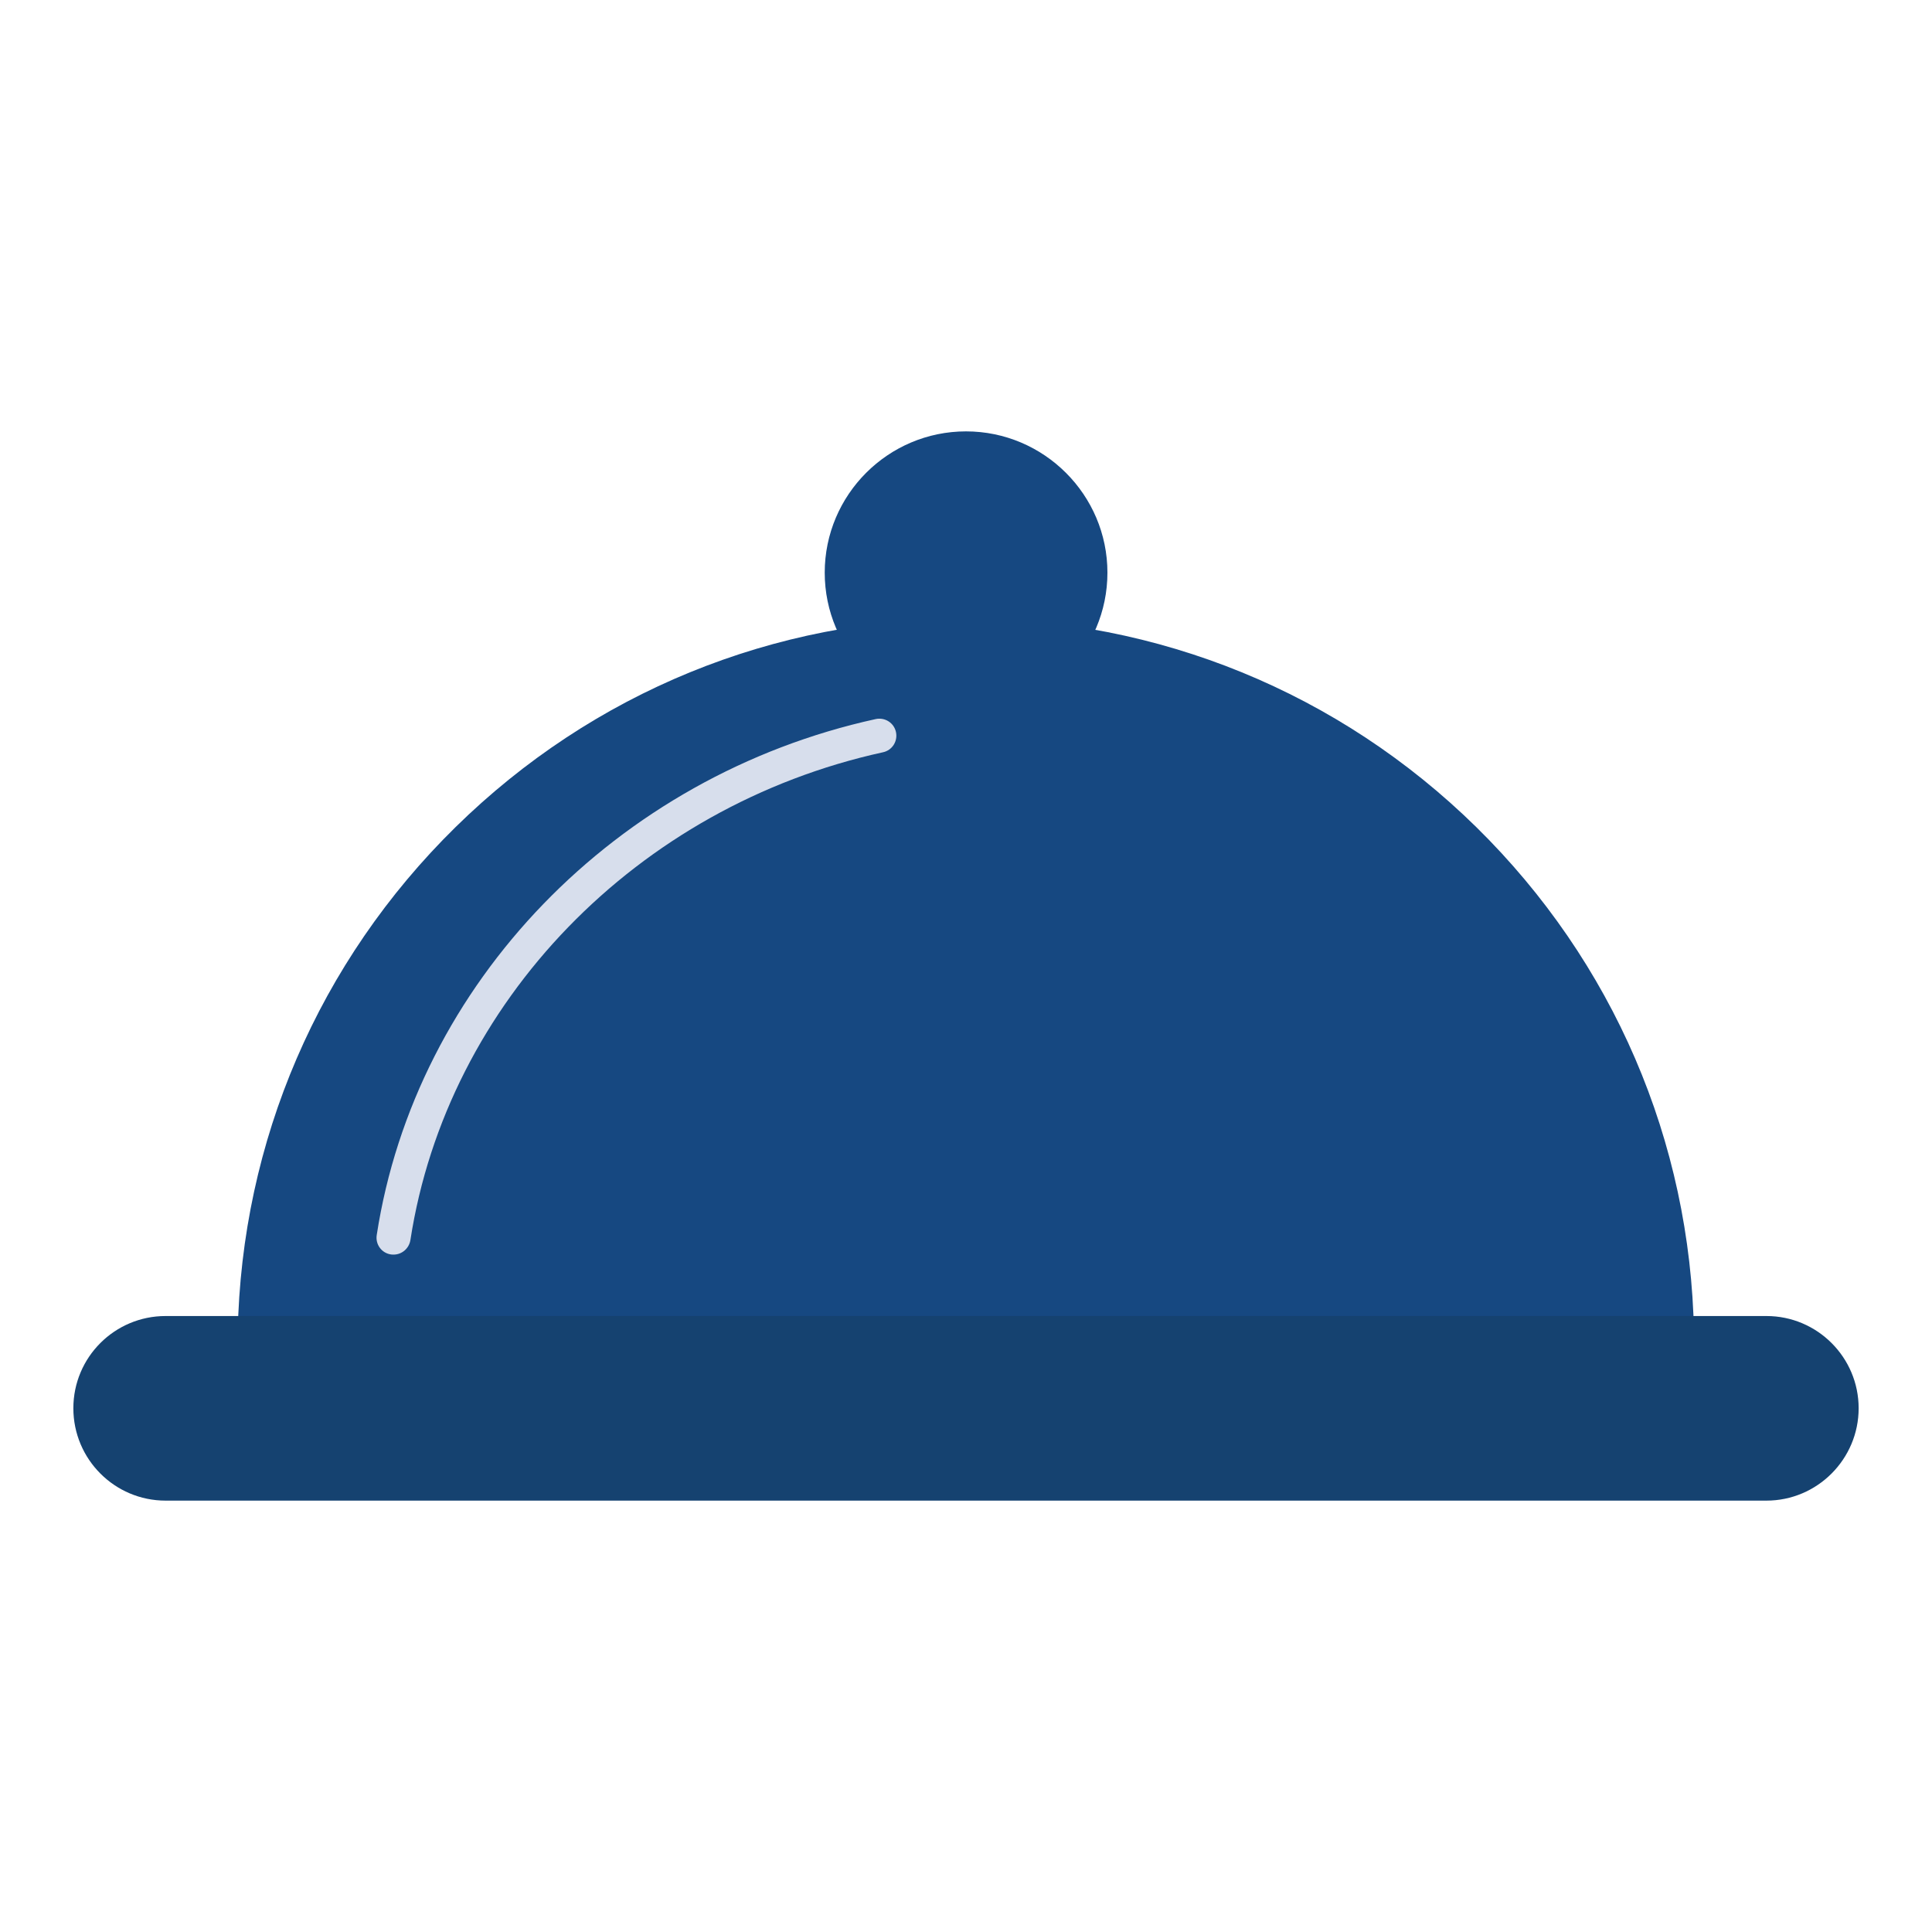
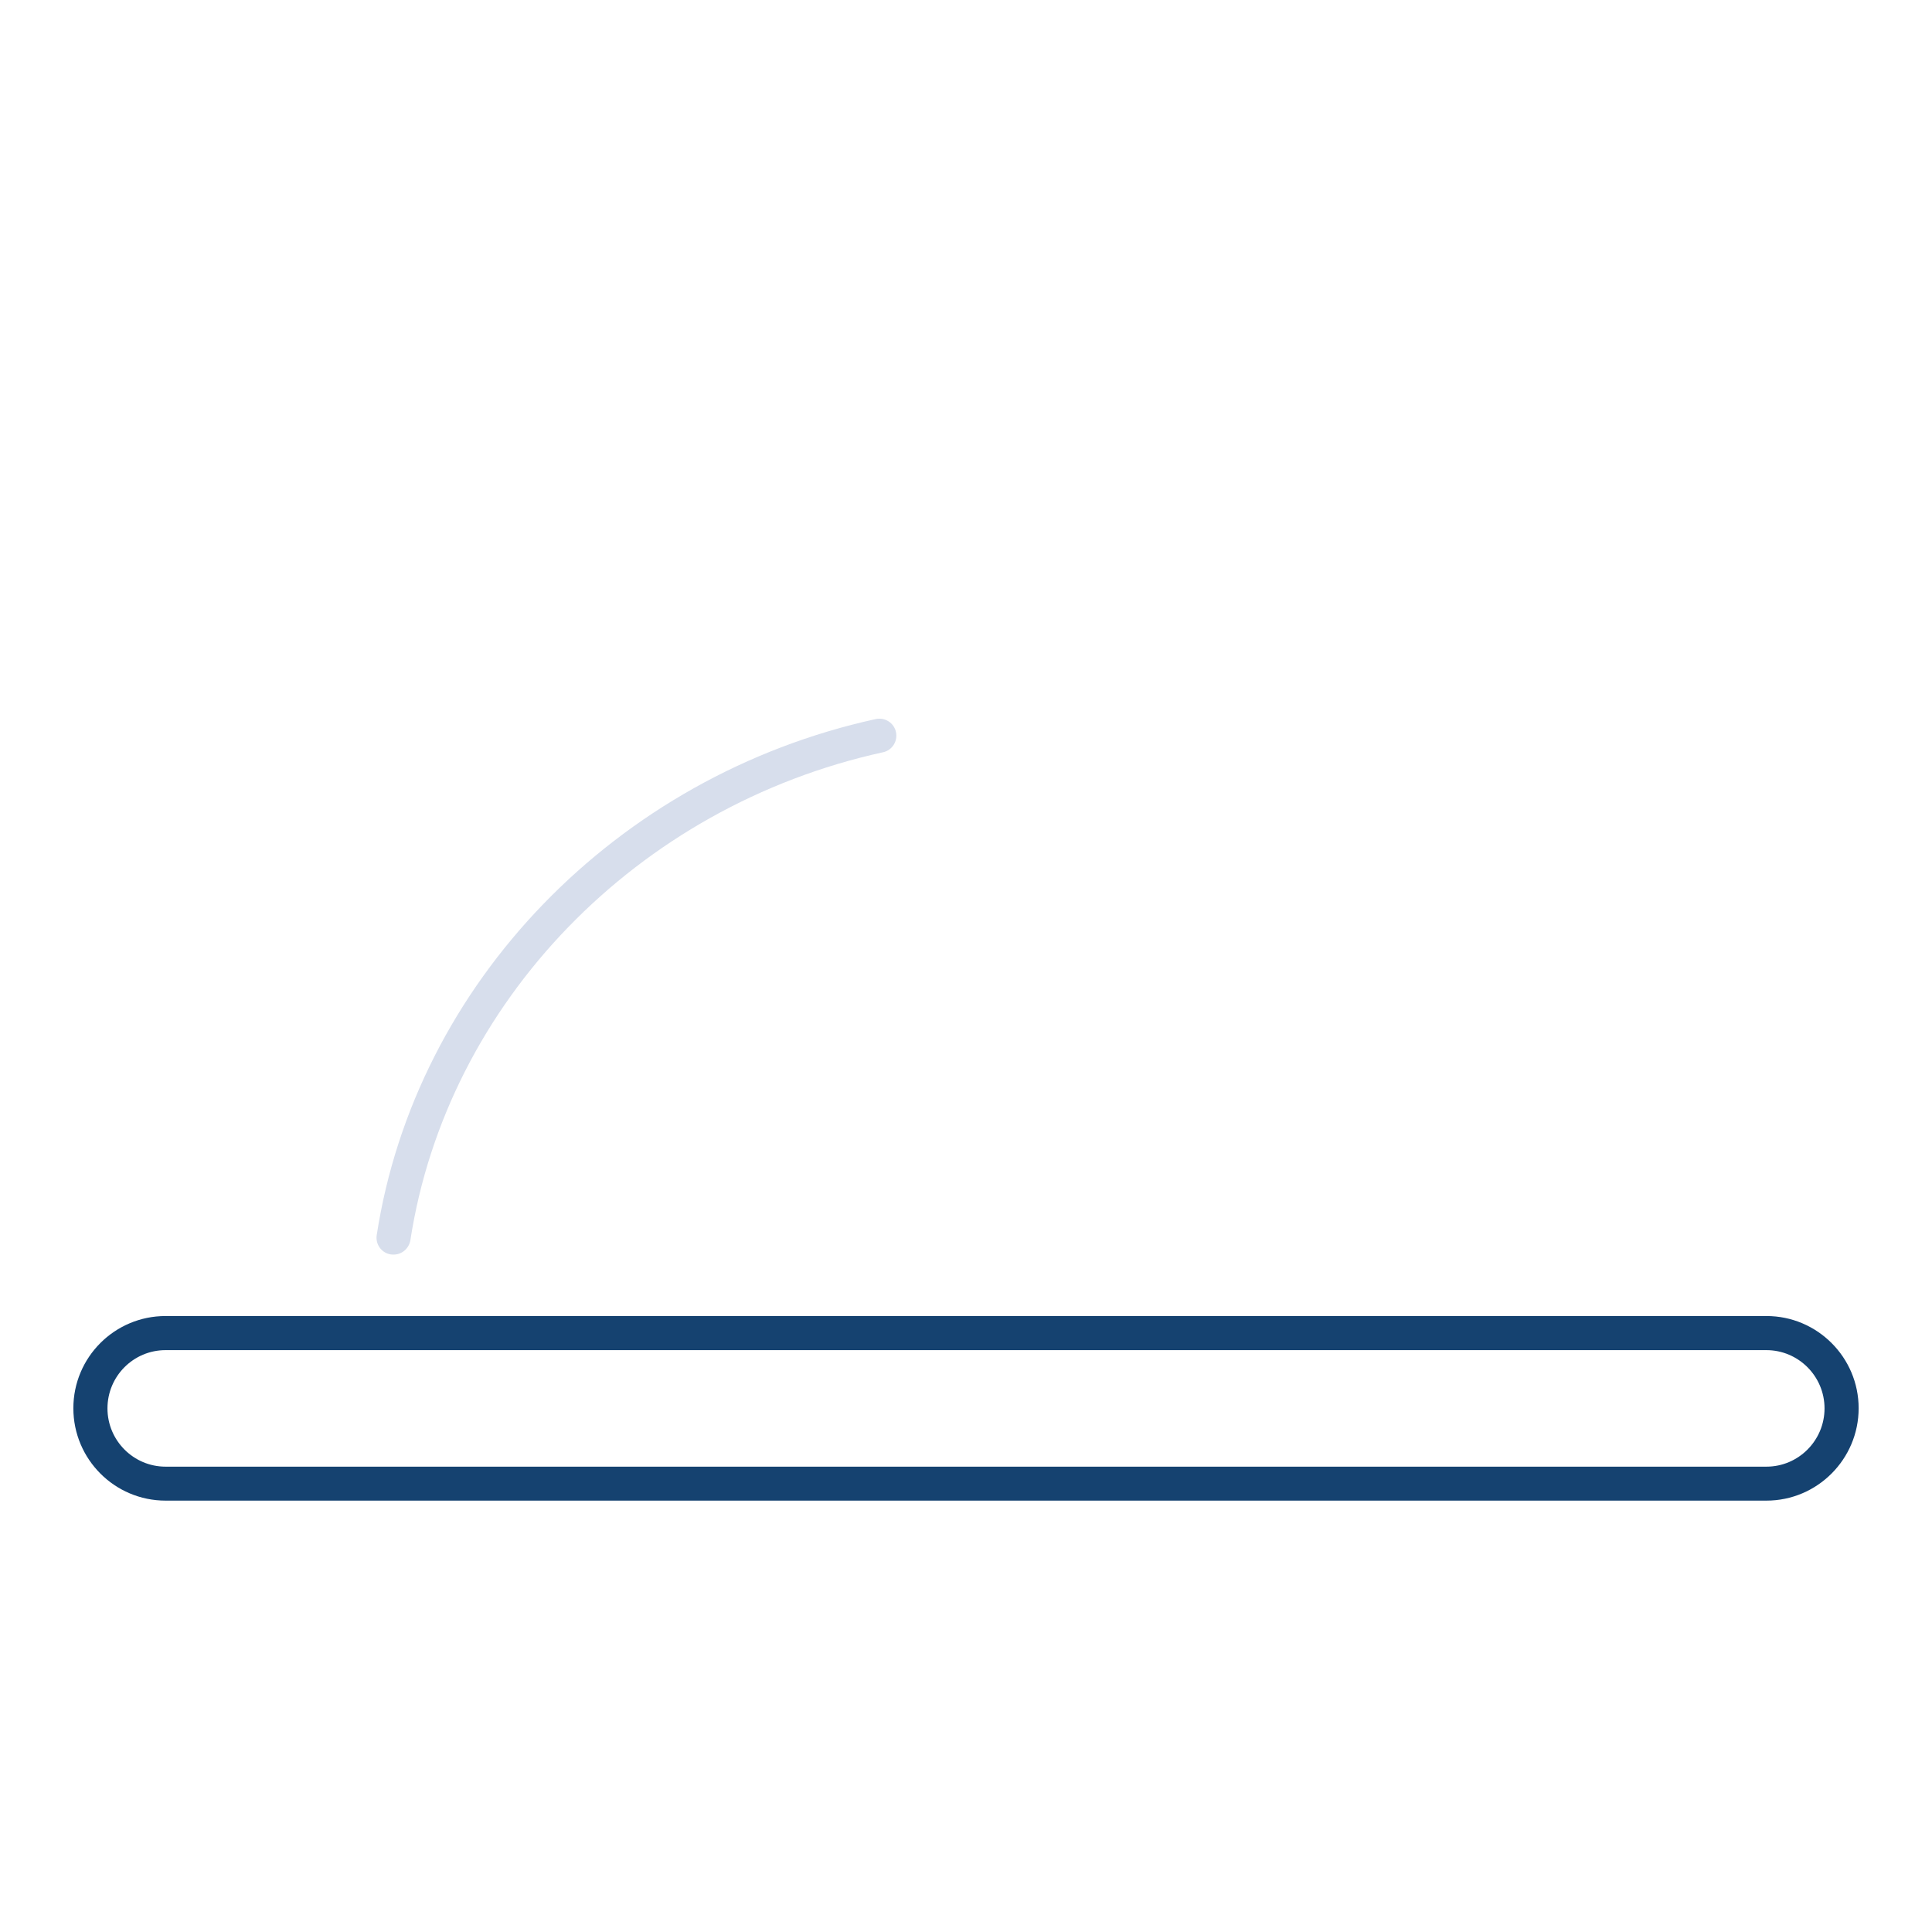
<svg xmlns="http://www.w3.org/2000/svg" id="Layer_2" data-name="Layer 2" viewBox="0 0 128 128">
  <defs>
    <style>
      .cls-1 {
        fill: #d7deec;
      }

      .cls-2 {
        fill: #164881;
      }

      .cls-3 {
        fill: #154270;
      }
    </style>
  </defs>
-   <path class="cls-2" d="M72.23,37.94c0,4.55-3.68,8.23-8.24,8.23s-8.23-3.69-8.23-8.23,3.69-8.23,8.23-8.23,8.24,3.69,8.24,8.23" />
-   <path class="cls-2" d="M64,47.3c-5.16,0-9.36-4.2-9.36-9.36s4.2-9.36,9.36-9.36,9.37,4.2,9.37,9.36-4.2,9.36-9.37,9.36M64,30.84c-3.92,0-7.1,3.19-7.1,7.11s3.18,7.1,7.1,7.1,7.11-3.19,7.11-7.1-3.19-7.11-7.11-7.11" />
-   <path class="cls-2" d="M111.11,88.32c-.48-25.62-21.38-46.22-47.11-46.22s-46.63,20.61-47.11,46.22h94.22Z" />
-   <path class="cls-2" d="M111.11,89.45H16.88c-.3,0-.59-.12-.81-.34-.21-.22-.33-.51-.32-.81.24-12.7,5.37-24.6,14.43-33.5,9.08-8.92,21.08-13.83,33.81-13.83s24.74,4.91,33.82,13.83c9.06,8.91,14.19,20.8,14.42,33.5,0,.3-.11.6-.32.81-.21.22-.5.34-.81.34M18.05,87.19h91.89c-1.07-24.35-21.44-43.97-45.95-43.97s-44.87,19.62-45.95,43.97" />
  <path class="cls-1" d="M26.07,83.12c-.06,0-.12,0-.17-.01-.62-.09-1.04-.67-.94-1.29,2.57-16.68,15.86-30.41,33.06-34.18.61-.13,1.21.25,1.34.86.13.61-.25,1.21-.86,1.34-16.3,3.57-28.88,16.56-31.31,32.32-.09.56-.57.96-1.11.96" />
-   <path class="cls-3" d="M122.01,93.31c0,2.76-2.23,4.99-4.98,4.99H10.97c-2.75,0-4.98-2.23-4.98-4.99s2.23-4.98,4.98-4.98h106.06c2.75,0,4.98,2.23,4.98,4.98" />
  <path class="cls-3" d="M117.03,99.42H10.97c-3.37,0-6.11-2.74-6.11-6.12s2.74-6.11,6.11-6.11h106.06c3.37,0,6.11,2.74,6.11,6.11s-2.74,6.12-6.11,6.12M10.97,89.45c-2.13,0-3.85,1.73-3.85,3.86s1.73,3.86,3.85,3.86h106.06c2.12,0,3.85-1.73,3.85-3.86s-1.73-3.86-3.85-3.86H10.97Z" />
</svg>